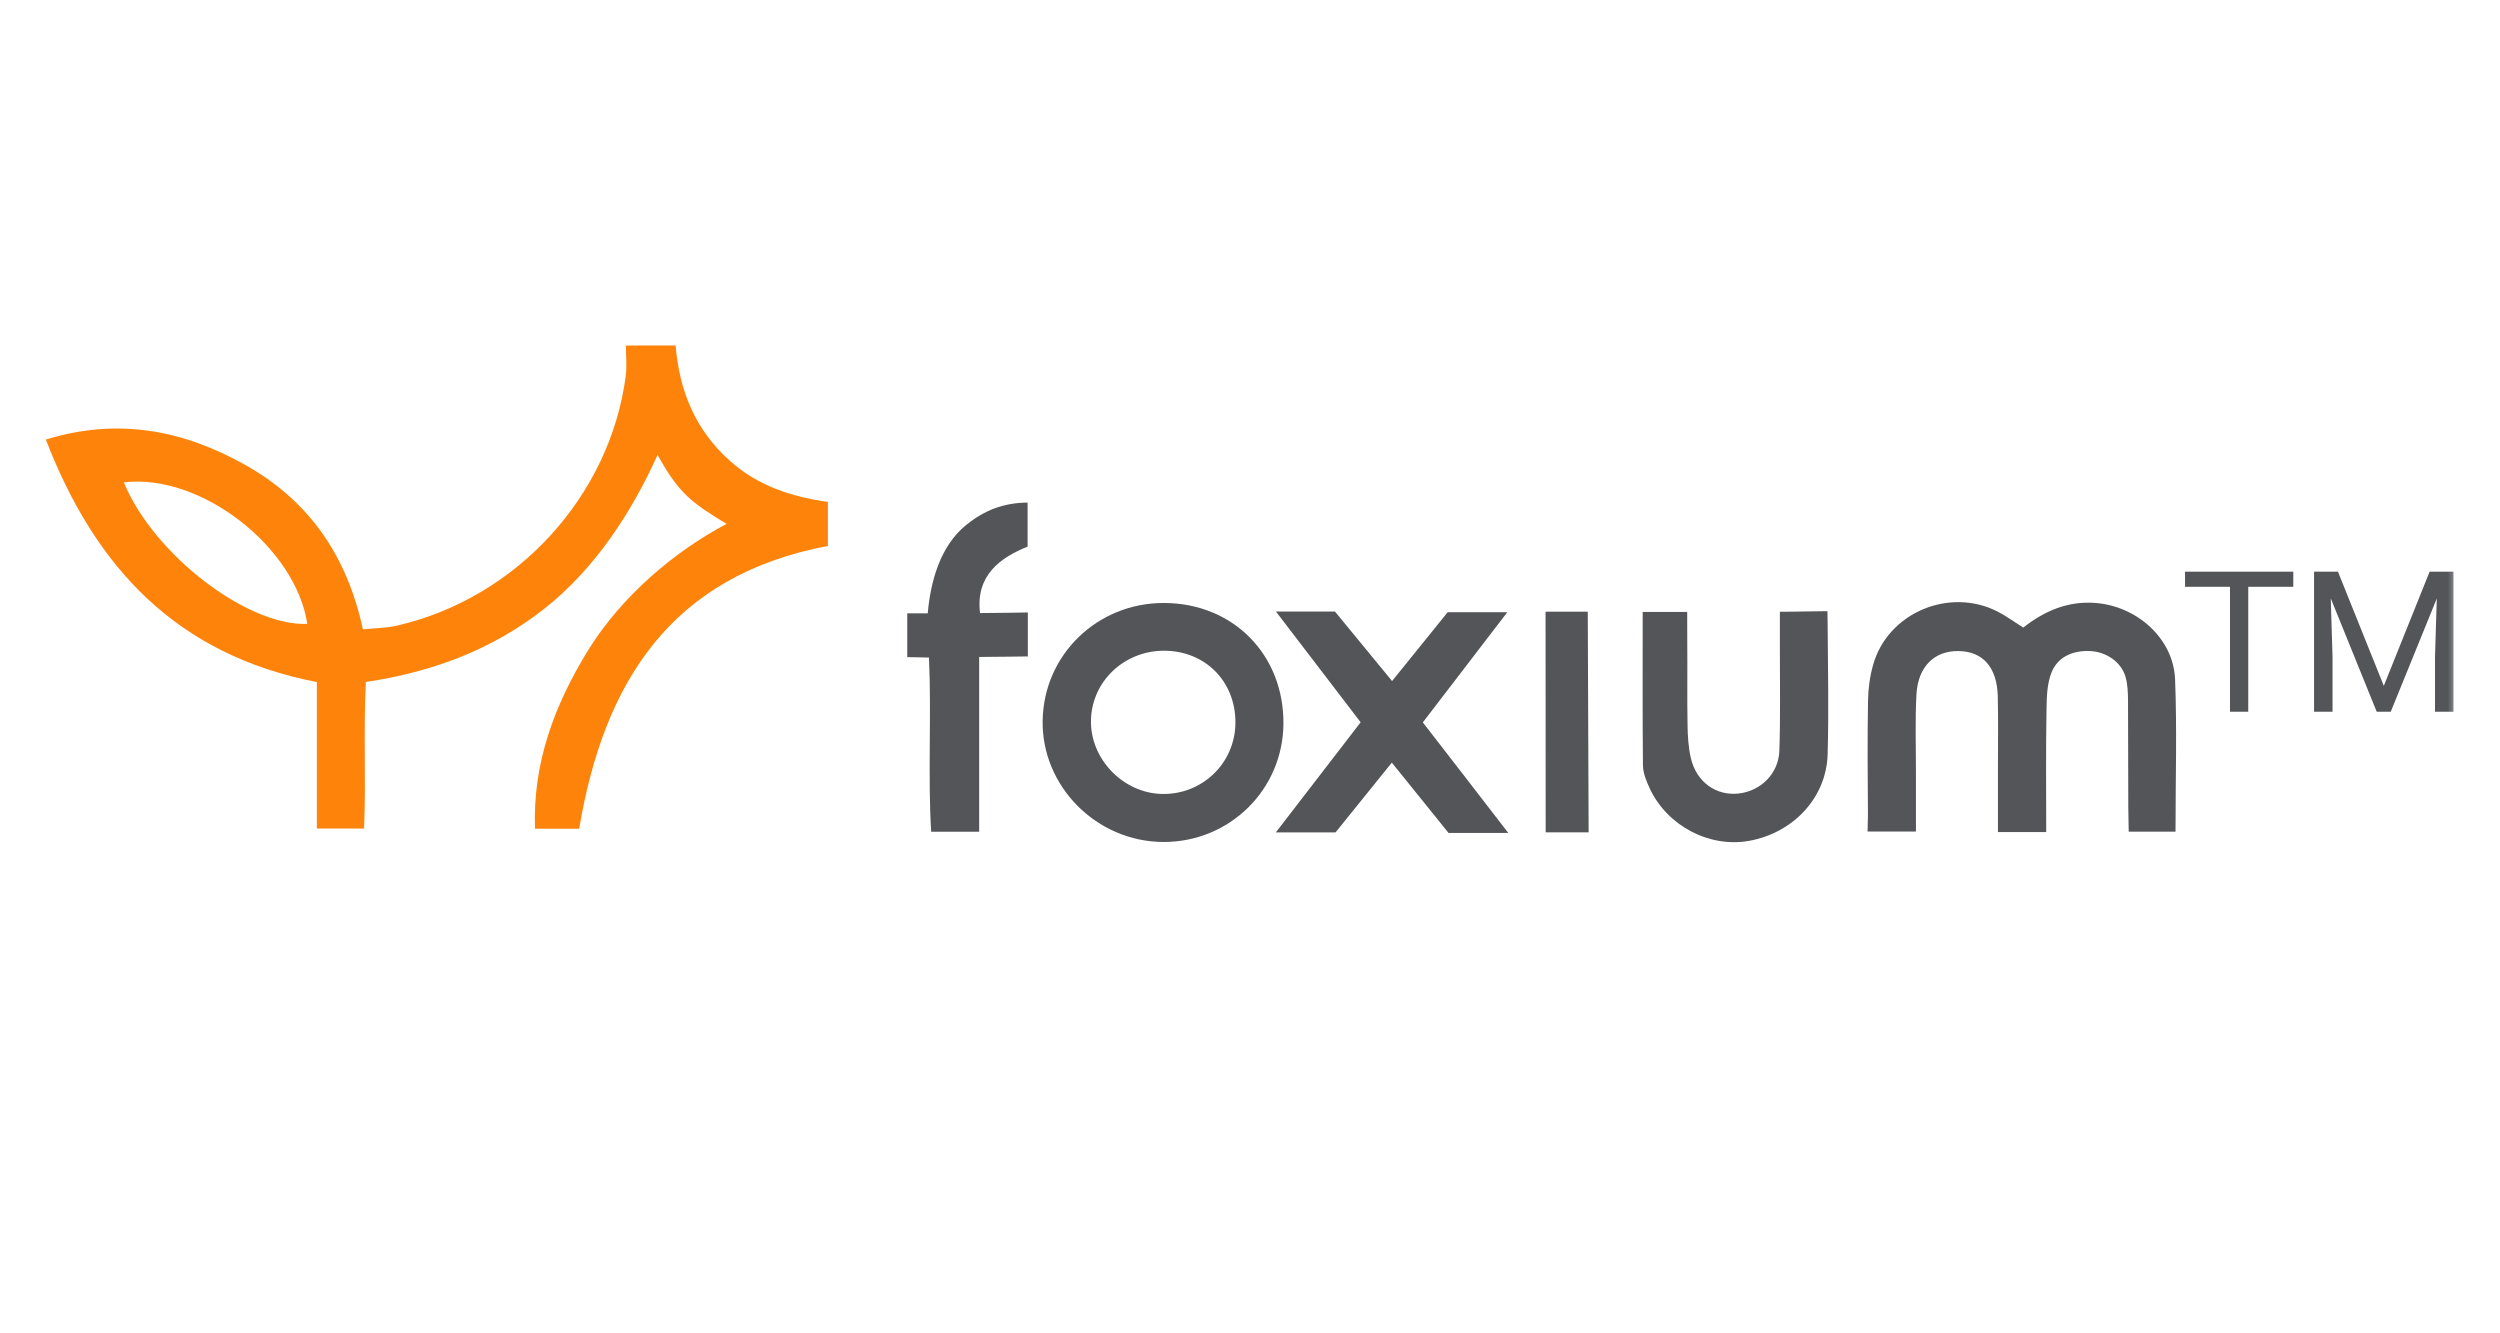
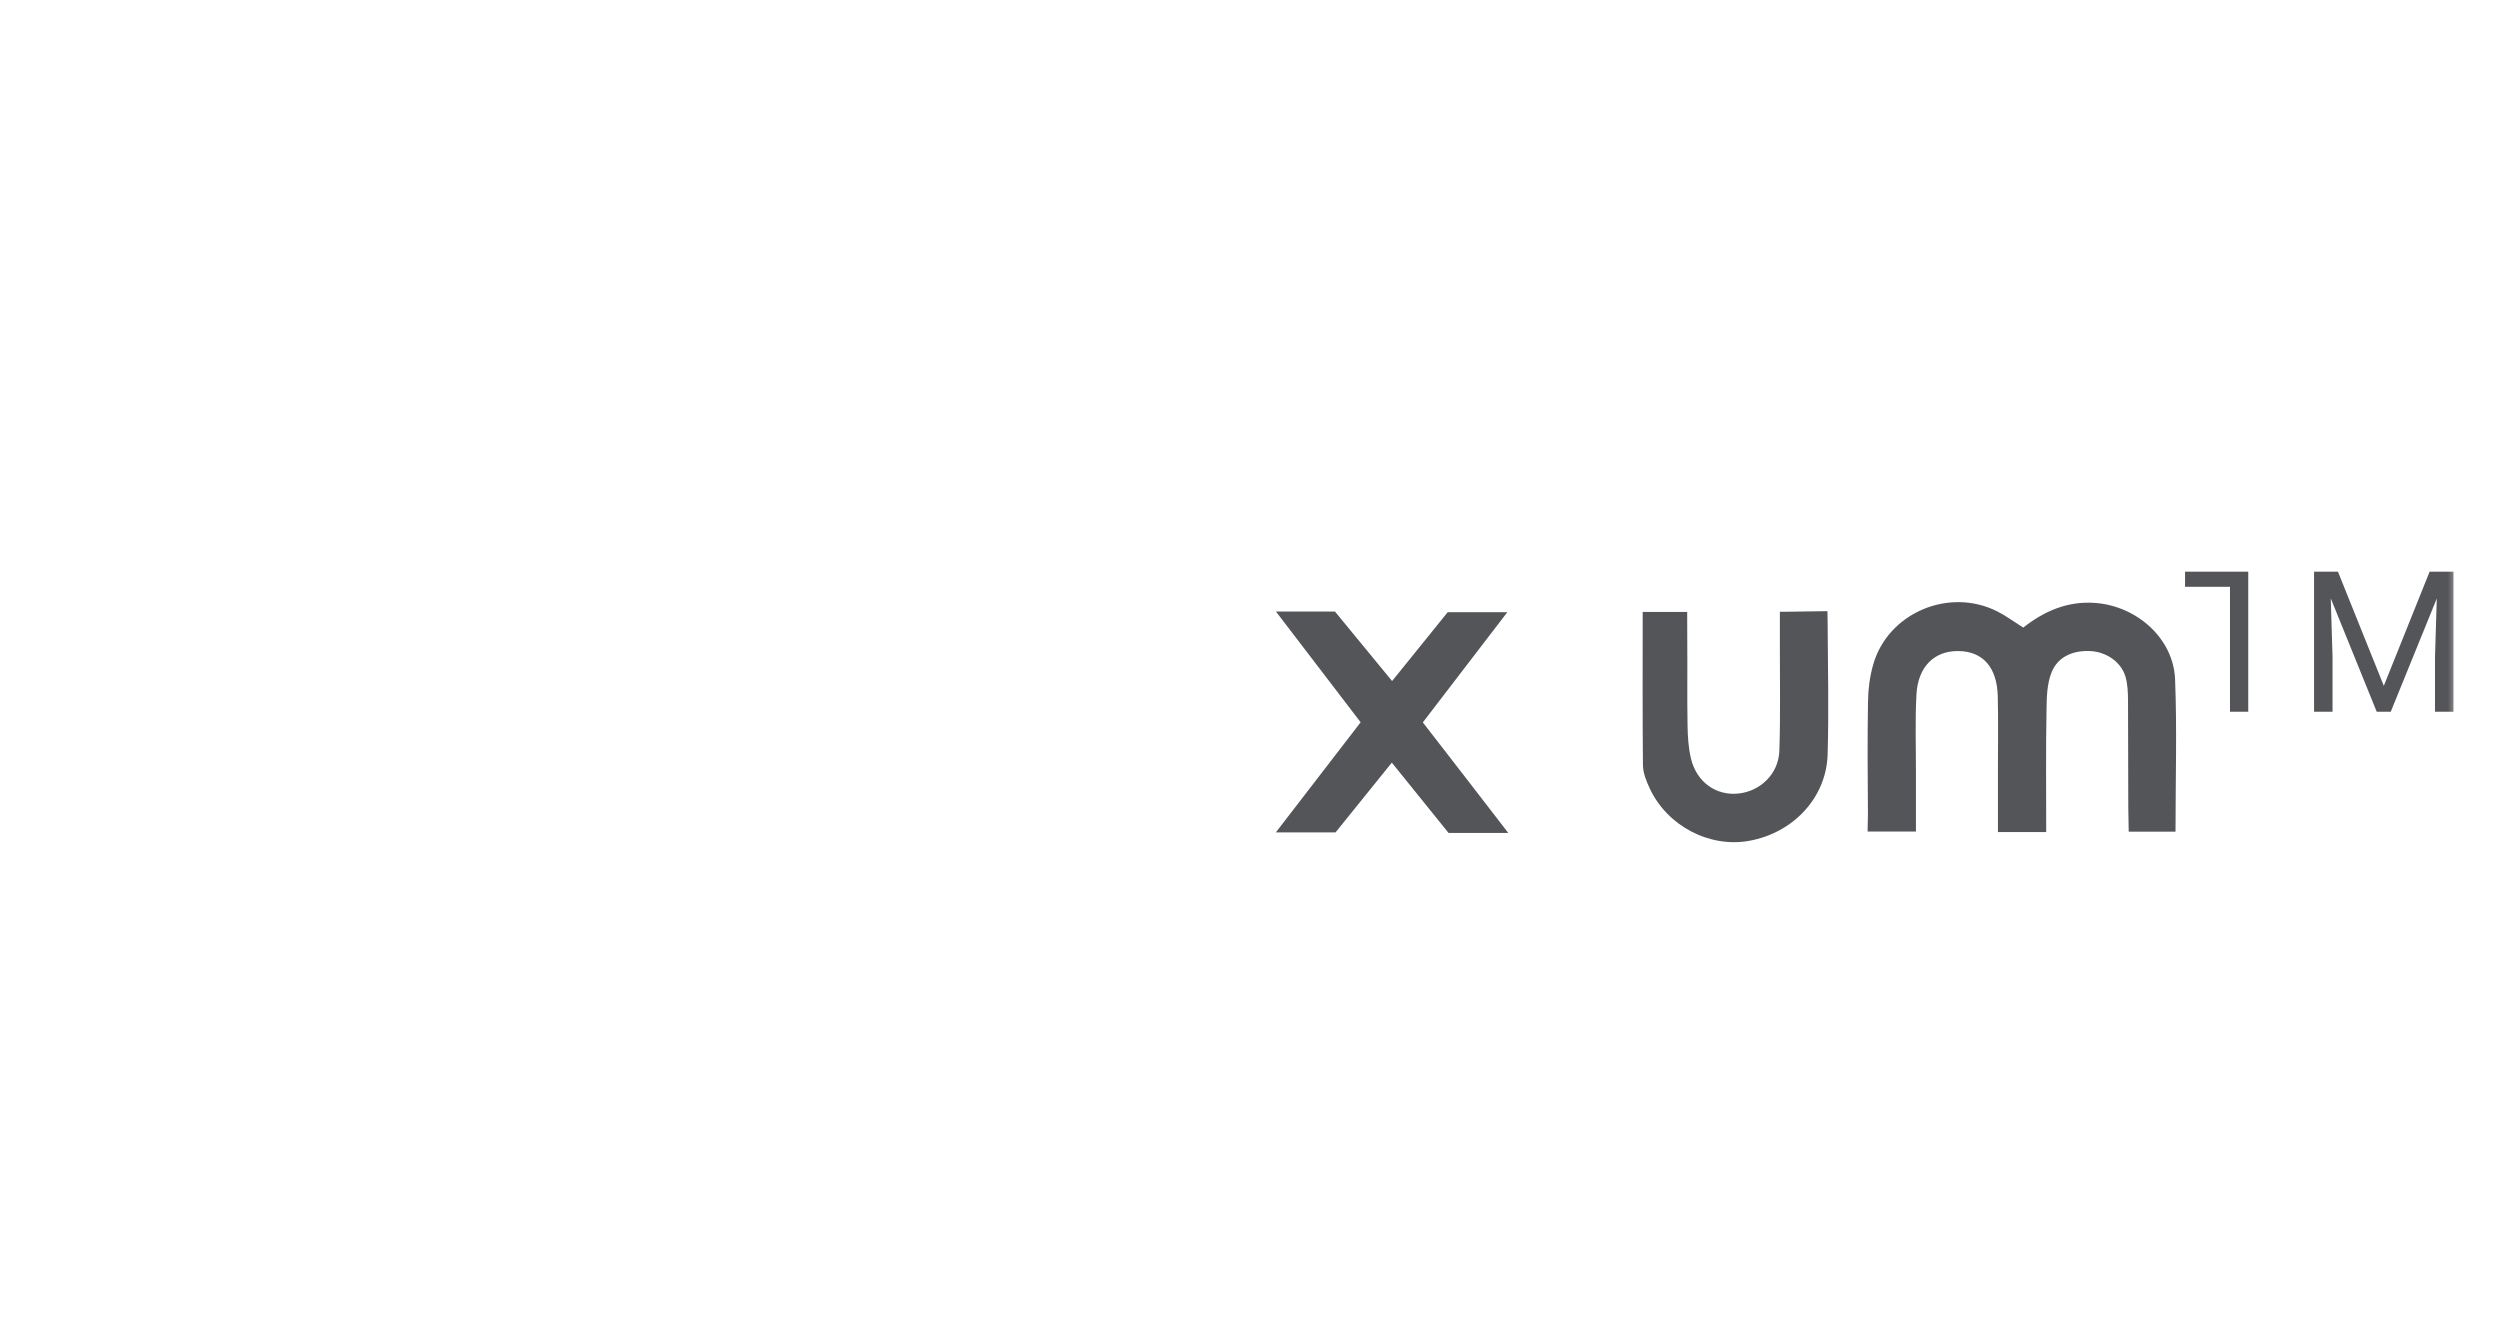
<svg xmlns="http://www.w3.org/2000/svg" width="120" height="64" viewBox="0 0 120 64" fill="none">
  <g clip-path="url(#clip0_1_2923)">
    <mask id="mask0_1_2923" style="mask-type:luminance" maskUnits="userSpaceOnUse" x="0" y="0" width="120" height="64">
      <path d="M120 0H0V64H120V0Z" fill="white" />
    </mask>
    <g mask="url(#mask0_1_2923)">
      <mask id="mask1_1_2923" style="mask-type:luminance" maskUnits="userSpaceOnUse" x="-5" y="-33" width="123" height="123">
        <path d="M118 -33H-5V90H118V-33Z" fill="white" />
      </mask>
      <g mask="url(#mask1_1_2923)">
-         <path d="M32.429 16.581C32.609 18.767 33.38 20.661 35.073 22.153C36.385 23.309 37.947 23.838 39.739 24.093C39.739 24.81 39.739 25.515 39.739 26.204C32.187 27.639 28.981 32.76 27.8 39.779C27.16 39.779 26.5 39.779 25.68 39.779C25.566 36.618 26.619 33.826 28.23 31.21C29.834 28.615 32.392 26.454 34.877 25.146C33.196 24.134 32.564 23.658 31.564 21.833C30.342 24.548 28.563 27.315 26.099 29.242C23.622 31.177 20.801 32.247 17.562 32.735C17.439 35.081 17.575 37.368 17.476 39.771C16.738 39.771 16.078 39.771 15.209 39.771C15.209 37.45 15.209 35.121 15.209 32.739C8.456 31.431 4.561 27.217 2.2 21.099C5.656 20.034 8.792 20.644 11.773 22.317C14.832 24.035 16.66 26.675 17.419 30.21C18.001 30.148 18.534 30.148 19.038 30.033C24.787 28.721 29.276 23.826 30.035 18.053C30.096 17.573 30.043 17.077 30.043 16.585C30.842 16.581 31.638 16.581 32.429 16.581ZM5.943 23.154C7.374 26.622 11.884 30.066 14.75 29.947C14.196 26.27 9.641 22.707 5.943 23.154Z" fill="#FE830B" />
        <path d="M98.218 39.939C97.406 39.939 96.746 39.939 95.901 39.939C95.901 38.877 95.901 37.914 95.901 36.946C95.901 35.769 95.921 34.593 95.893 33.416C95.856 32.026 95.175 31.267 94.011 31.251C92.859 31.231 92.063 31.989 91.99 33.334C91.92 34.605 91.969 35.884 91.965 37.155C91.965 38.032 91.965 38.91 91.965 39.914C91.202 39.914 90.386 39.914 89.644 39.914C89.644 39.636 89.661 39.365 89.661 39.09C89.648 37.278 89.632 35.462 89.665 33.65C89.673 33.067 89.751 32.469 89.911 31.907C90.616 29.414 93.564 28.168 95.889 29.357C96.282 29.558 96.639 29.824 97.115 30.124C98.111 29.345 99.234 28.832 100.6 28.943C102.58 29.103 104.326 30.648 104.404 32.608C104.499 35.003 104.425 37.401 104.425 39.919C103.695 39.919 102.937 39.919 102.178 39.919C102.178 39.517 102.158 39.152 102.158 38.775C102.145 37.061 102.158 35.343 102.145 33.625C102.141 33.236 102.129 32.83 102.018 32.465C101.801 31.759 101.087 31.284 100.325 31.251C99.501 31.214 98.775 31.522 98.476 32.272C98.263 32.801 98.242 33.424 98.234 34.002C98.197 35.95 98.218 37.901 98.218 39.939Z" fill="#535558" />
-         <path d="M61.605 34.74C61.58 37.905 59.022 40.423 55.844 40.415C52.634 40.406 49.989 37.741 50.047 34.576C50.104 31.423 52.671 28.939 55.864 28.943C59.185 28.947 61.629 31.419 61.605 34.74ZM59.3 34.703C59.317 32.711 57.849 31.231 55.864 31.235C53.966 31.239 52.425 32.69 52.367 34.535C52.306 36.405 53.892 38.069 55.774 38.11C57.709 38.151 59.284 36.634 59.3 34.703Z" fill="#535558" />
        <path d="M72.396 39.98C71.26 39.98 70.428 39.98 69.53 39.98C68.64 38.877 67.754 37.778 66.807 36.606C65.868 37.77 65.007 38.84 64.106 39.955C63.236 39.955 62.367 39.955 61.24 39.955C62.666 38.106 63.966 36.413 65.311 34.67C63.958 32.899 62.654 31.198 61.244 29.353C62.326 29.353 63.158 29.353 64.077 29.353C64.946 30.411 65.84 31.497 66.82 32.69C67.779 31.501 68.64 30.435 69.489 29.386C70.407 29.386 71.272 29.386 72.351 29.386C70.932 31.239 69.628 32.94 68.296 34.675C69.649 36.417 70.936 38.086 72.396 39.98Z" fill="#535558" />
        <path d="M78.849 29.373C79.599 29.373 80.264 29.373 80.985 29.373C80.985 29.919 80.985 30.361 80.989 30.829C81.002 32.153 80.977 33.481 81.002 34.806C81.01 35.343 81.043 35.892 81.166 36.409C81.44 37.545 82.371 38.201 83.441 38.09C84.503 37.979 85.372 37.143 85.409 36.036C85.466 34.367 85.43 32.698 85.434 31.03C85.434 30.542 85.434 29.857 85.434 29.365C86.233 29.365 87.02 29.336 87.717 29.336C87.717 29.451 87.726 29.705 87.726 29.882C87.738 31.993 87.787 34.105 87.726 36.216C87.664 38.295 86.073 39.98 83.954 40.361C82.051 40.702 80.026 39.644 79.189 37.848C79.025 37.495 78.865 37.106 78.861 36.729C78.837 34.326 78.849 31.928 78.849 29.373Z" fill="#535558" />
-         <path d="M49.325 24.125C49.325 24.839 49.325 25.503 49.325 26.237C48.033 26.757 46.82 27.606 47.041 29.427C47.82 29.427 49.288 29.398 49.337 29.398C49.337 30.115 49.337 30.767 49.337 31.509C48.792 31.509 47.857 31.534 47 31.534C47 34.273 47 37.126 47 39.922C46.193 39.922 45.528 39.922 44.696 39.922C44.532 37.27 44.717 34.289 44.59 31.563C44.27 31.563 44.04 31.542 43.548 31.542C43.548 30.927 43.548 30.099 43.548 29.439C43.888 29.439 44.163 29.439 44.532 29.439C44.663 27.938 45.114 26.216 46.385 25.191C47.214 24.523 48.14 24.129 49.325 24.125Z" fill="#535558" />
-         <path d="M74.187 29.361C74.966 29.361 75.598 29.361 76.213 29.361C76.213 30.591 76.254 38.336 76.254 39.951C75.598 39.951 74.934 39.951 74.192 39.951C74.187 36.417 74.187 32.957 74.187 29.361Z" fill="#535558" />
-         <path d="M107.916 27.439V34.163H107.039V27.439H107.916ZM110.078 27.439V28.168H104.882V27.439H110.078ZM111.357 27.439H112.221L114.423 32.92L116.622 27.439H117.49L114.756 34.163H114.082L111.357 27.439ZM111.075 27.439H111.837L111.962 31.54V34.163H111.075V27.439ZM117.005 27.439H117.767V34.163H116.88V31.54L117.005 27.439Z" fill="#535558" />
+         <path d="M107.916 27.439V34.163H107.039V27.439H107.916ZV28.168H104.882V27.439H110.078ZM111.357 27.439H112.221L114.423 32.92L116.622 27.439H117.49L114.756 34.163H114.082L111.357 27.439ZM111.075 27.439H111.837L111.962 31.54V34.163H111.075V27.439ZM117.005 27.439H117.767V34.163H116.88V31.54L117.005 27.439Z" fill="#535558" />
      </g>
    </g>
  </g>
  <defs>
    <clipPath id="clip0_1_2923">
      <rect width="120" height="64" fill="white" />
    </clipPath>
  </defs>
</svg>